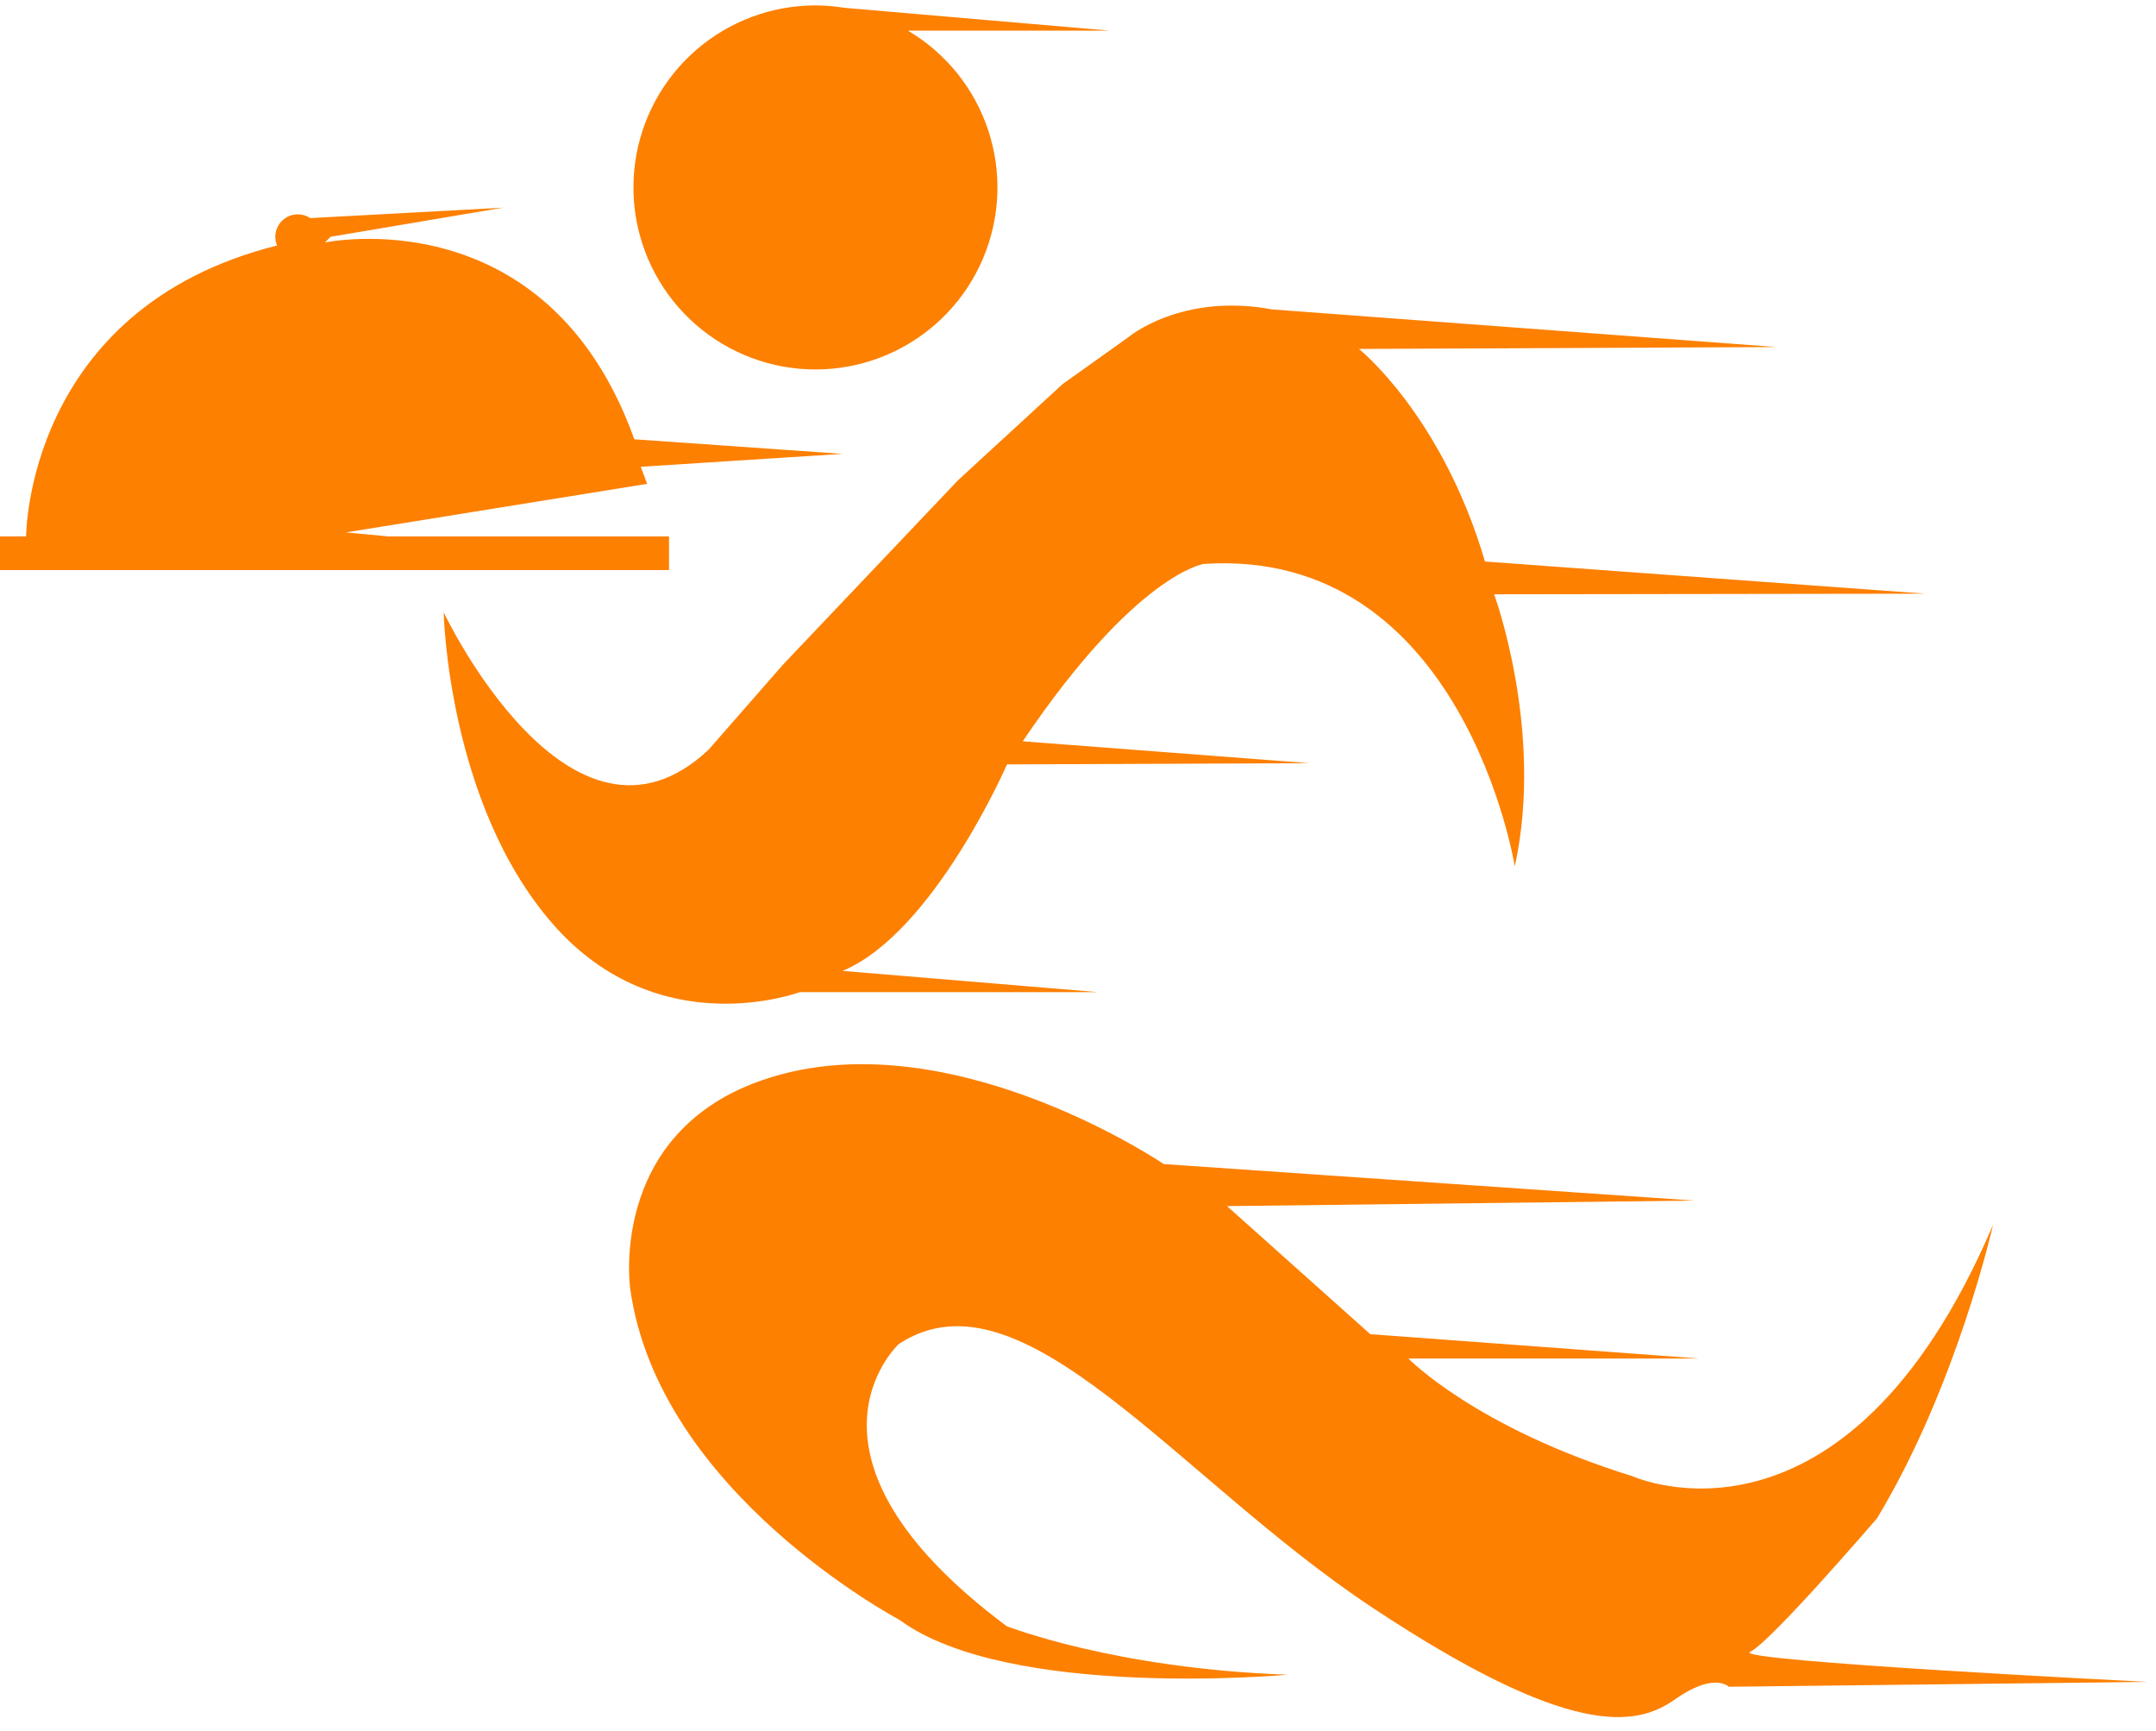
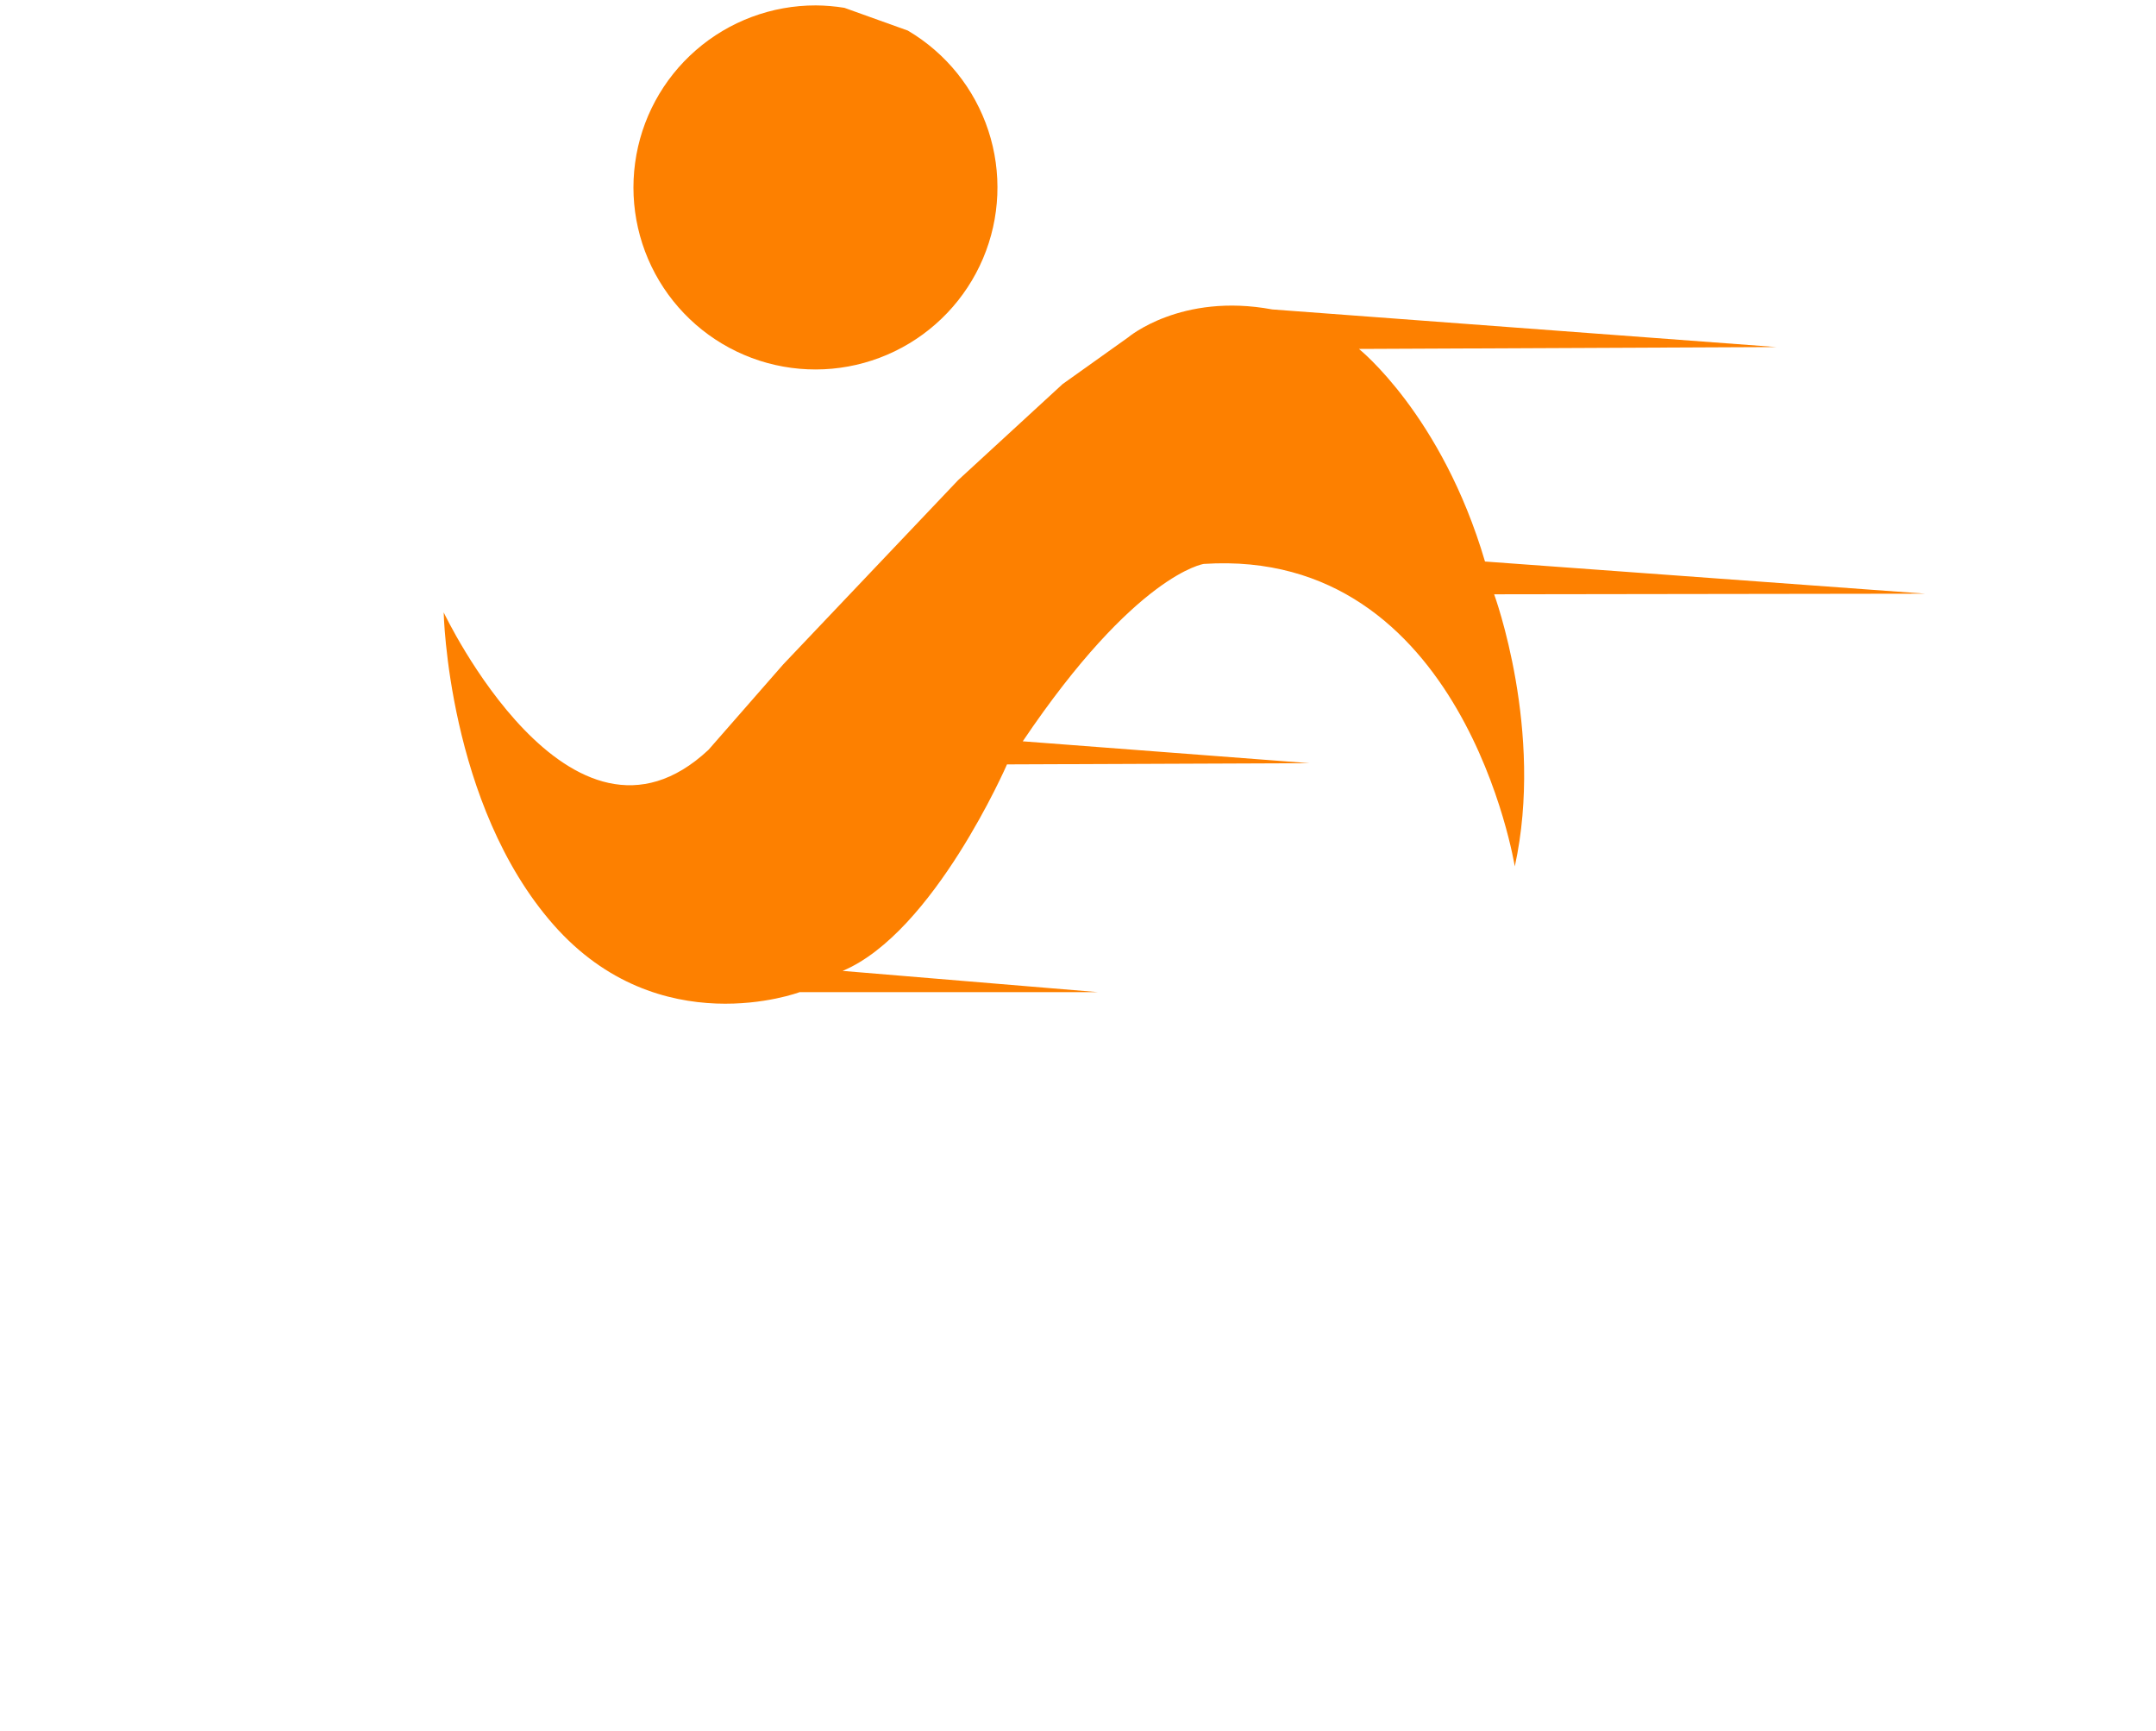
<svg xmlns="http://www.w3.org/2000/svg" width="71" height="57" viewBox="0 0 71 57" fill="none">
-   <path d="M29.904 1.01H36.552L27.805 0.257C27.495 0.207 27.181 0.18 26.868 0.178C25.416 0.175 24.012 0.699 22.917 1.653C21.822 2.606 21.11 3.925 20.915 5.364C20.719 6.803 21.052 8.264 21.852 9.475C22.653 10.687 23.866 11.567 25.266 11.952C26.666 12.336 28.158 12.2 29.465 11.567C30.772 10.934 31.805 9.849 32.372 8.512C32.939 7.175 33.001 5.678 32.547 4.298C32.093 2.919 31.154 1.751 29.904 1.012V1.01Z" fill="#FD8000" />
-   <path d="M11.391 17.531L21.312 15.932L21.101 15.37L27.741 14.945L20.889 14.465C18.011 6.437 10.701 7.985 10.701 7.985L10.886 7.797L16.566 6.838L10.216 7.182C10.095 7.101 9.953 7.057 9.807 7.058C9.611 7.058 9.423 7.136 9.284 7.274C9.145 7.413 9.066 7.601 9.066 7.797C9.067 7.895 9.086 7.993 9.123 8.084C0.854 10.155 0.86 17.662 0.86 17.662H0V18.77H22.032V17.662H12.778L11.391 17.531Z" fill="#FD8000" />
+   <path d="M29.904 1.01L27.805 0.257C27.495 0.207 27.181 0.18 26.868 0.178C25.416 0.175 24.012 0.699 22.917 1.653C21.822 2.606 21.11 3.925 20.915 5.364C20.719 6.803 21.052 8.264 21.852 9.475C22.653 10.687 23.866 11.567 25.266 11.952C26.666 12.336 28.158 12.2 29.465 11.567C30.772 10.934 31.805 9.849 32.372 8.512C32.939 7.175 33.001 5.678 32.547 4.298C32.093 2.919 31.154 1.751 29.904 1.012V1.01Z" fill="#FD8000" />
  <path d="M14.611 20.164C14.611 20.164 18.772 28.951 23.331 24.691L25.792 21.878L31.552 15.811L34.992 12.648L37.153 11.108C37.153 11.108 38.892 9.63 41.897 10.189L58.503 11.428L44.752 11.49C44.752 11.49 47.482 13.664 48.903 18.49L63.404 19.549L49.204 19.569C49.204 19.569 50.862 24.07 49.884 28.53C49.884 28.53 48.203 18.009 39.642 18.569C39.642 18.569 37.402 18.889 33.681 24.41L43.123 25.13L33.162 25.17C33.162 25.17 30.756 30.705 27.749 31.97L36.163 32.67H26.332C26.332 32.67 21.712 34.409 18.227 30.45C14.741 26.49 14.611 20.164 14.611 20.164Z" fill="#FD8000" />
-   <path d="M20.751 42.412C20.751 42.412 19.96 36.839 25.845 35.346C31.73 33.854 38.325 38.331 38.325 38.331L55.792 39.533L40.407 39.715L45.125 43.932L55.953 44.733H46.379C46.379 44.733 48.593 47.012 53.772 48.613C53.772 48.613 60.752 51.776 65.633 40.332C65.633 40.332 64.447 45.632 61.814 49.993C61.814 49.993 58.293 54.093 57.633 54.393C56.973 54.694 70.714 55.382 70.714 55.382L56.933 55.542C56.933 55.542 56.453 55.042 55.154 55.961C53.855 56.88 51.673 57.222 45.218 52.952C38.764 48.682 33.666 41.585 29.601 44.254C29.601 44.254 25.608 47.915 33.148 53.545C33.148 53.545 36.688 54.945 42.409 55.145C42.409 55.145 33.229 55.985 29.629 53.346C29.633 53.334 21.672 49.173 20.751 42.412Z" fill="#FD8000" />
</svg>